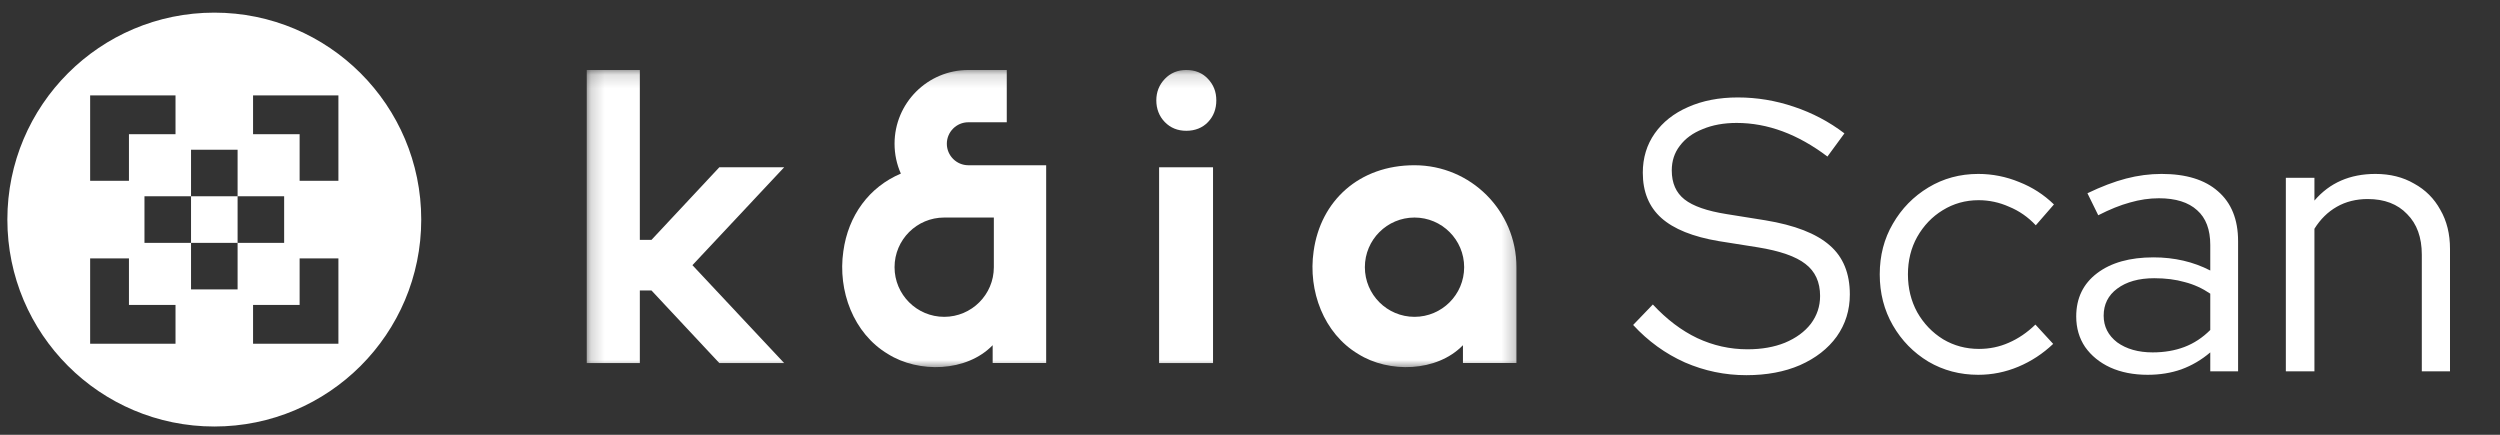
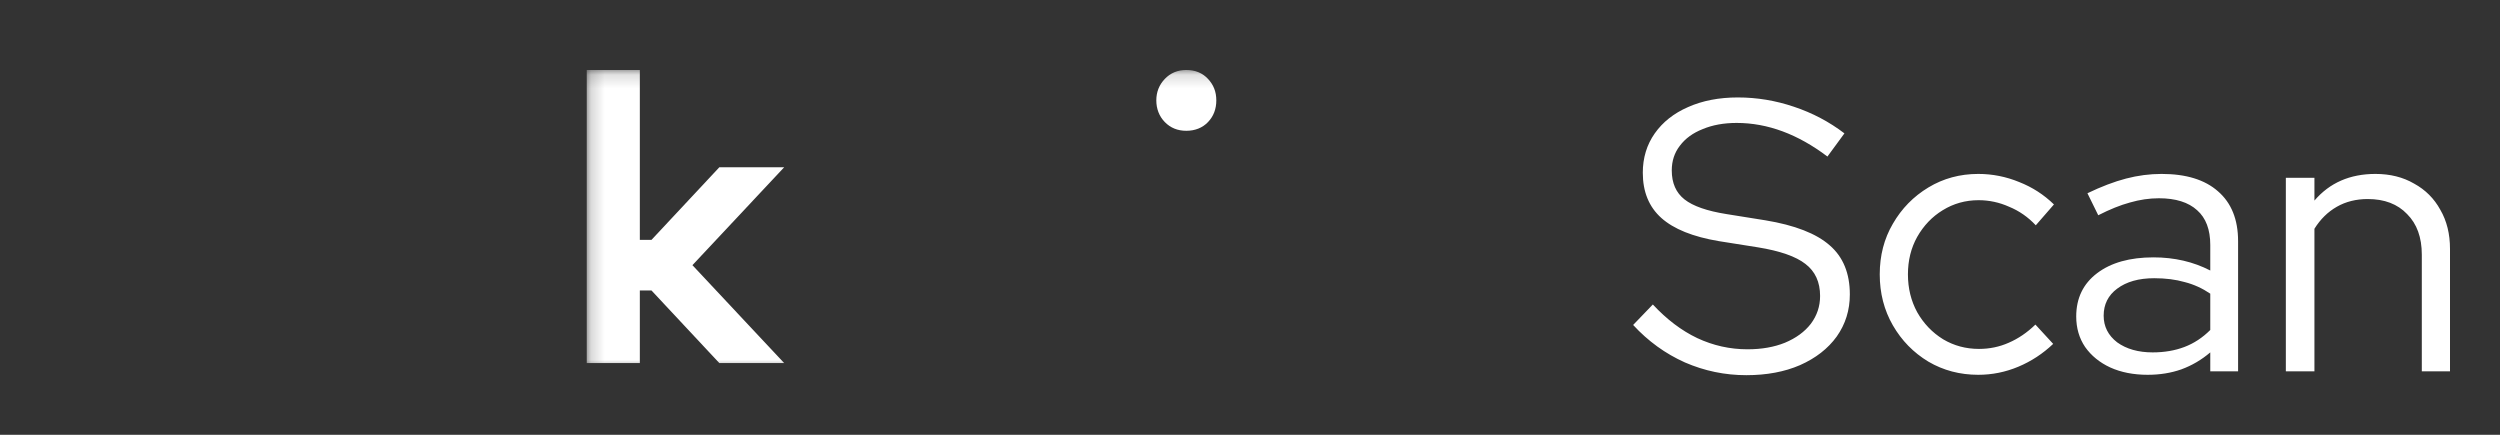
<svg xmlns="http://www.w3.org/2000/svg" width="184" height="32" viewBox="0 0 184 32" fill="none">
  <rect x="0" y="0" width="184" height="32" fill="#333333" stroke="none" />
-   <path d="M15.773 0.93C24.184 0.93 31.003 7.749 31.003 16.16C31.003 24.572 24.184 31.391 15.773 31.391C7.361 31.391 0.542 24.572 0.542 16.16C0.542 7.749 7.361 0.93 15.773 0.93ZM6.635 25.299H12.918V22.443H9.491V19.016H6.635V25.299ZM22.052 22.443H18.625V25.299H24.907V19.016H22.052V22.443ZM14.06 17.873V21.3H17.487V17.873H14.06ZM10.633 17.874H14.06V14.447H10.633V17.874ZM17.487 17.874H20.913V14.447H17.487V17.874ZM14.06 14.446H17.487V11.02H14.06V14.446ZM6.635 13.305H9.491V9.878H12.918V7.021H6.635V13.305ZM18.625 9.878H22.052V13.305H24.907V7.021H18.625V9.878Z" fill="white" />
  <mask id="mask0_248_16577" style="mask-type:luminance" maskUnits="userSpaceOnUse" x="43" y="5" width="69" height="23">
    <path d="M111.76 5.147H43.184V27.173H111.76V5.147Z" fill="white" />
  </mask>
  <g mask="url(#mask0_248_16577)">
-     <path d="M89.279 12.312H85.31V26.722H89.279V12.312Z" fill="white" />
-     <path d="M104.108 12.162C100.036 12.157 97.19 14.78 96.682 18.5C96.261 21.405 97.425 24.539 99.961 26.053C102.223 27.478 105.762 27.384 107.673 25.407V26.719H111.611V19.664C111.611 15.52 108.252 12.162 104.108 12.162ZM104.108 23.319C102.088 23.319 100.454 21.683 100.454 19.665C100.454 17.648 102.09 16.011 104.108 16.011C106.124 16.011 107.762 17.648 107.762 19.665C107.762 21.683 106.124 23.319 104.108 23.319Z" fill="white" />
-     <path d="M69.687 10.58C69.687 9.709 70.397 8.999 71.268 8.999H74.098V5.151H71.268C68.27 5.151 65.839 7.582 65.839 10.58C65.839 11.363 66.005 12.106 66.303 12.777C63.975 13.762 62.429 15.853 62.069 18.499C61.648 21.404 62.812 24.539 65.348 26.053C67.611 27.478 71.148 27.384 73.06 25.407V26.719H76.998V12.162H71.27C70.398 12.162 69.687 11.452 69.687 10.58ZM73.147 16.011V19.665C73.147 21.684 71.51 23.319 69.493 23.319C67.476 23.319 65.839 21.682 65.839 19.665C65.839 17.648 67.476 16.011 69.493 16.011H73.147Z" fill="white" />
    <path d="M87.312 5.151C86.674 5.151 86.148 5.37 85.731 5.807C85.313 6.245 85.105 6.773 85.105 7.389C85.105 8.005 85.313 8.558 85.731 8.985C86.148 9.413 86.674 9.626 87.312 9.626C87.95 9.626 88.5 9.413 88.909 8.985C89.316 8.558 89.521 8.027 89.521 7.389C89.521 6.751 89.317 6.245 88.909 5.807C88.501 5.37 87.968 5.151 87.312 5.151Z" fill="white" />
    <path d="M52.942 12.312L47.95 17.654H47.092V17.211V5.152H43.184V26.722H47.092V21.38H47.95L52.942 26.722H57.715L50.962 19.516L57.715 12.312H52.942Z" fill="white" />
  </g>
  <path d="M128.529 27.613C126.956 27.613 125.449 27.3 124.009 26.675C122.569 26.03 121.299 25.111 120.199 23.917L121.649 22.41C122.672 23.51 123.763 24.334 124.918 24.884C126.094 25.433 127.326 25.708 128.614 25.708C129.657 25.708 130.576 25.547 131.372 25.225C132.187 24.884 132.822 24.419 133.277 23.832C133.732 23.225 133.959 22.543 133.959 21.785C133.959 20.762 133.6 19.975 132.879 19.425C132.178 18.876 131.013 18.468 129.382 18.203L126.51 17.748C124.596 17.426 123.184 16.857 122.274 16.042C121.365 15.227 120.91 14.118 120.91 12.716C120.91 11.616 121.204 10.65 121.791 9.816C122.379 8.982 123.194 8.338 124.236 7.883C125.298 7.409 126.521 7.172 127.904 7.172C129.307 7.172 130.681 7.399 132.026 7.854C133.391 8.309 134.632 8.963 135.75 9.816L134.499 11.522C132.32 9.873 130.093 9.048 127.818 9.048C126.871 9.048 126.037 9.2 125.316 9.503C124.596 9.787 124.037 10.195 123.639 10.726C123.241 11.237 123.042 11.844 123.042 12.545C123.042 13.474 123.355 14.185 123.98 14.677C124.606 15.17 125.639 15.53 127.079 15.758L129.922 16.213C132.102 16.573 133.685 17.189 134.67 18.061C135.656 18.913 136.148 20.117 136.148 21.671C136.148 22.827 135.826 23.86 135.182 24.77C134.538 25.661 133.637 26.362 132.481 26.874C131.344 27.367 130.027 27.613 128.529 27.613ZM145.598 27.585C144.253 27.585 143.03 27.262 141.931 26.618C140.831 25.955 139.96 25.064 139.315 23.946C138.67 22.827 138.349 21.576 138.349 20.193C138.349 18.809 138.67 17.568 139.315 16.468C139.96 15.35 140.831 14.459 141.931 13.796C143.03 13.133 144.253 12.801 145.598 12.801C146.641 12.801 147.645 13 148.612 13.398C149.578 13.777 150.431 14.327 151.17 15.047L149.834 16.582C149.266 15.976 148.612 15.521 147.873 15.218C147.153 14.895 146.403 14.734 145.627 14.734C144.66 14.734 143.779 14.981 142.983 15.473C142.206 15.947 141.58 16.601 141.106 17.435C140.651 18.25 140.424 19.169 140.424 20.193C140.424 21.216 140.651 22.145 141.106 22.979C141.58 23.813 142.215 24.476 143.011 24.969C143.807 25.443 144.688 25.68 145.655 25.68C146.432 25.68 147.162 25.528 147.844 25.225C148.546 24.922 149.2 24.476 149.806 23.889L151.114 25.31C150.355 26.03 149.502 26.59 148.555 26.988C147.608 27.386 146.622 27.585 145.598 27.585ZM158.07 27.585C157.028 27.585 156.108 27.405 155.312 27.044C154.535 26.684 153.919 26.182 153.464 25.538C153.029 24.893 152.81 24.145 152.81 23.292C152.81 21.946 153.322 20.885 154.346 20.108C155.369 19.331 156.753 18.942 158.496 18.942C160.032 18.942 161.425 19.264 162.676 19.909V18.032C162.676 16.895 162.354 16.042 161.709 15.473C161.065 14.886 160.127 14.592 158.894 14.592C158.194 14.592 157.483 14.696 156.762 14.905C156.061 15.094 155.284 15.407 154.431 15.843L153.635 14.223C154.658 13.73 155.607 13.37 156.478 13.142C157.35 12.915 158.222 12.801 159.093 12.801C160.895 12.801 162.278 13.227 163.244 14.08C164.23 14.933 164.723 16.156 164.723 17.748V27.329H162.676V25.936C162.032 26.485 161.321 26.902 160.543 27.187C159.786 27.452 158.961 27.585 158.07 27.585ZM154.829 23.235C154.829 24.031 155.161 24.685 155.824 25.197C156.506 25.689 157.378 25.936 158.439 25.936C159.292 25.936 160.07 25.803 160.771 25.538C161.472 25.272 162.107 24.855 162.676 24.287V21.614C162.089 21.216 161.463 20.932 160.799 20.762C160.136 20.572 159.388 20.477 158.553 20.477C157.416 20.477 156.506 20.733 155.824 21.245C155.161 21.738 154.829 22.401 154.829 23.235ZM168.238 27.329V13.085H170.342V14.763C171.459 13.455 172.957 12.801 174.833 12.801C175.914 12.801 176.861 13.038 177.676 13.512C178.51 13.967 179.155 14.611 179.61 15.445C180.084 16.26 180.32 17.217 180.32 18.317V27.329H178.245V18.743C178.245 17.473 177.885 16.478 177.165 15.758C176.463 15.019 175.496 14.649 174.265 14.649C173.412 14.649 172.653 14.839 171.99 15.218C171.327 15.597 170.777 16.137 170.342 16.838V27.329H168.238Z" fill="white" />
</svg>